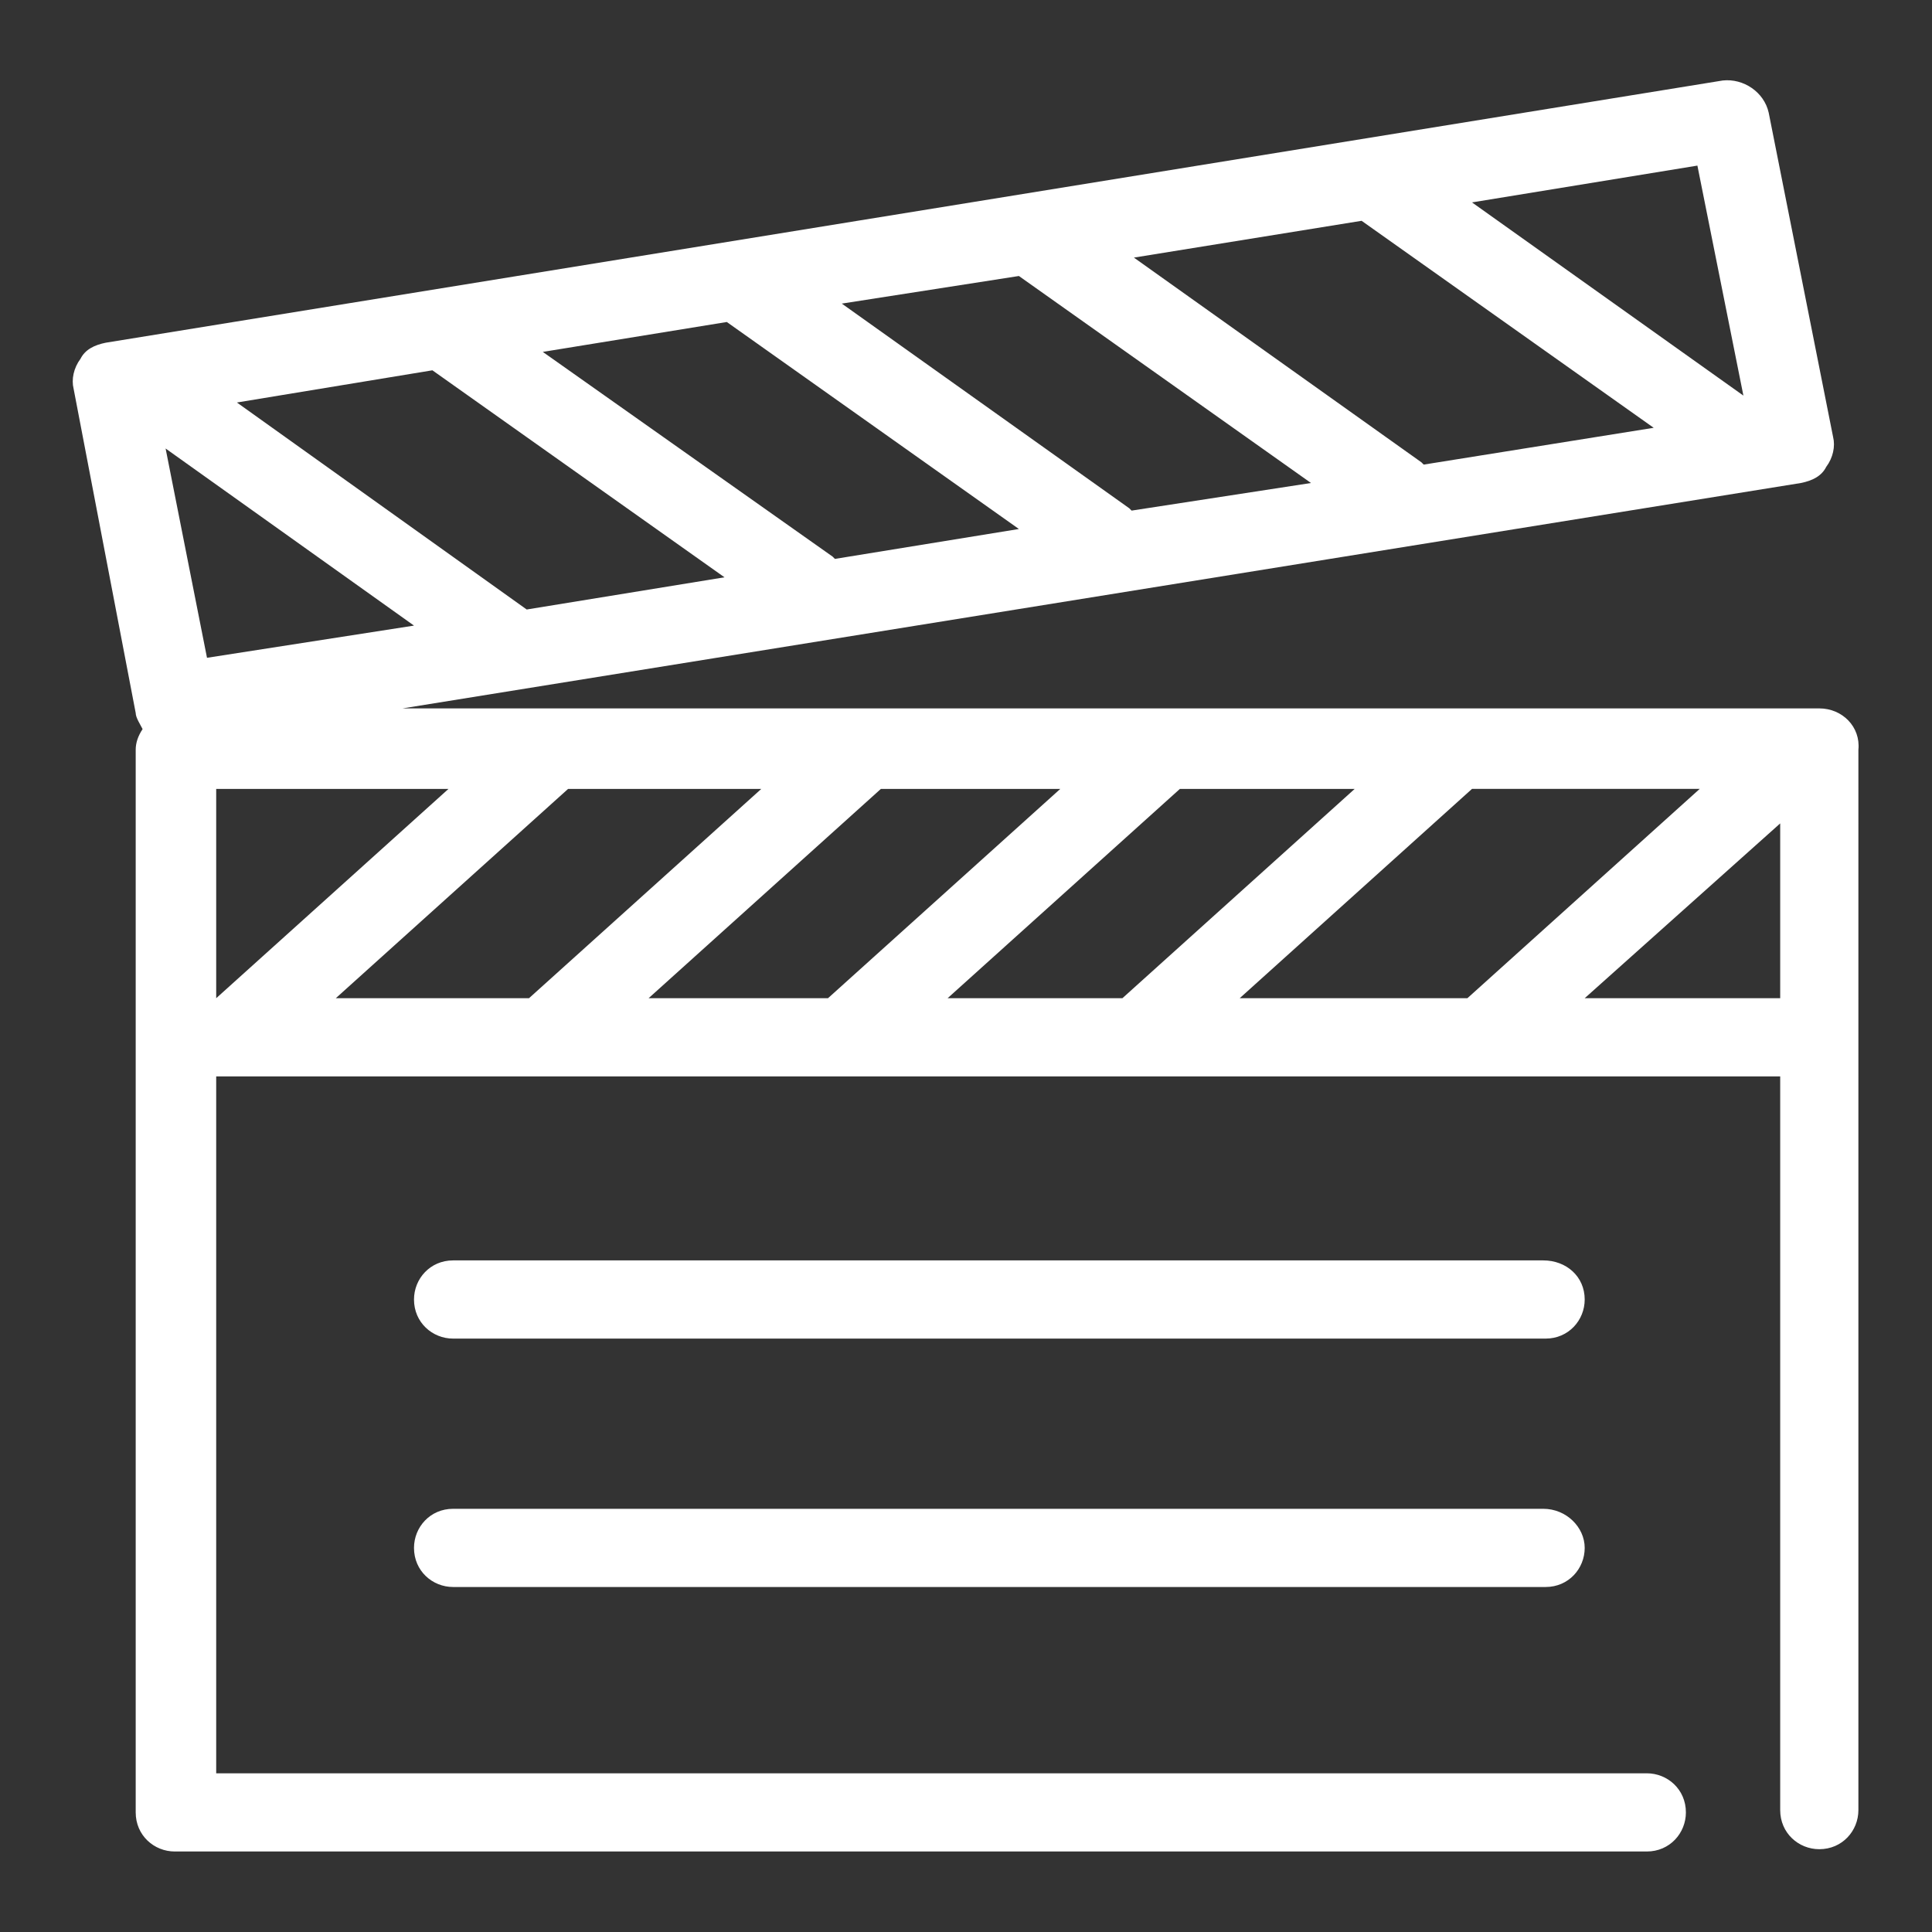
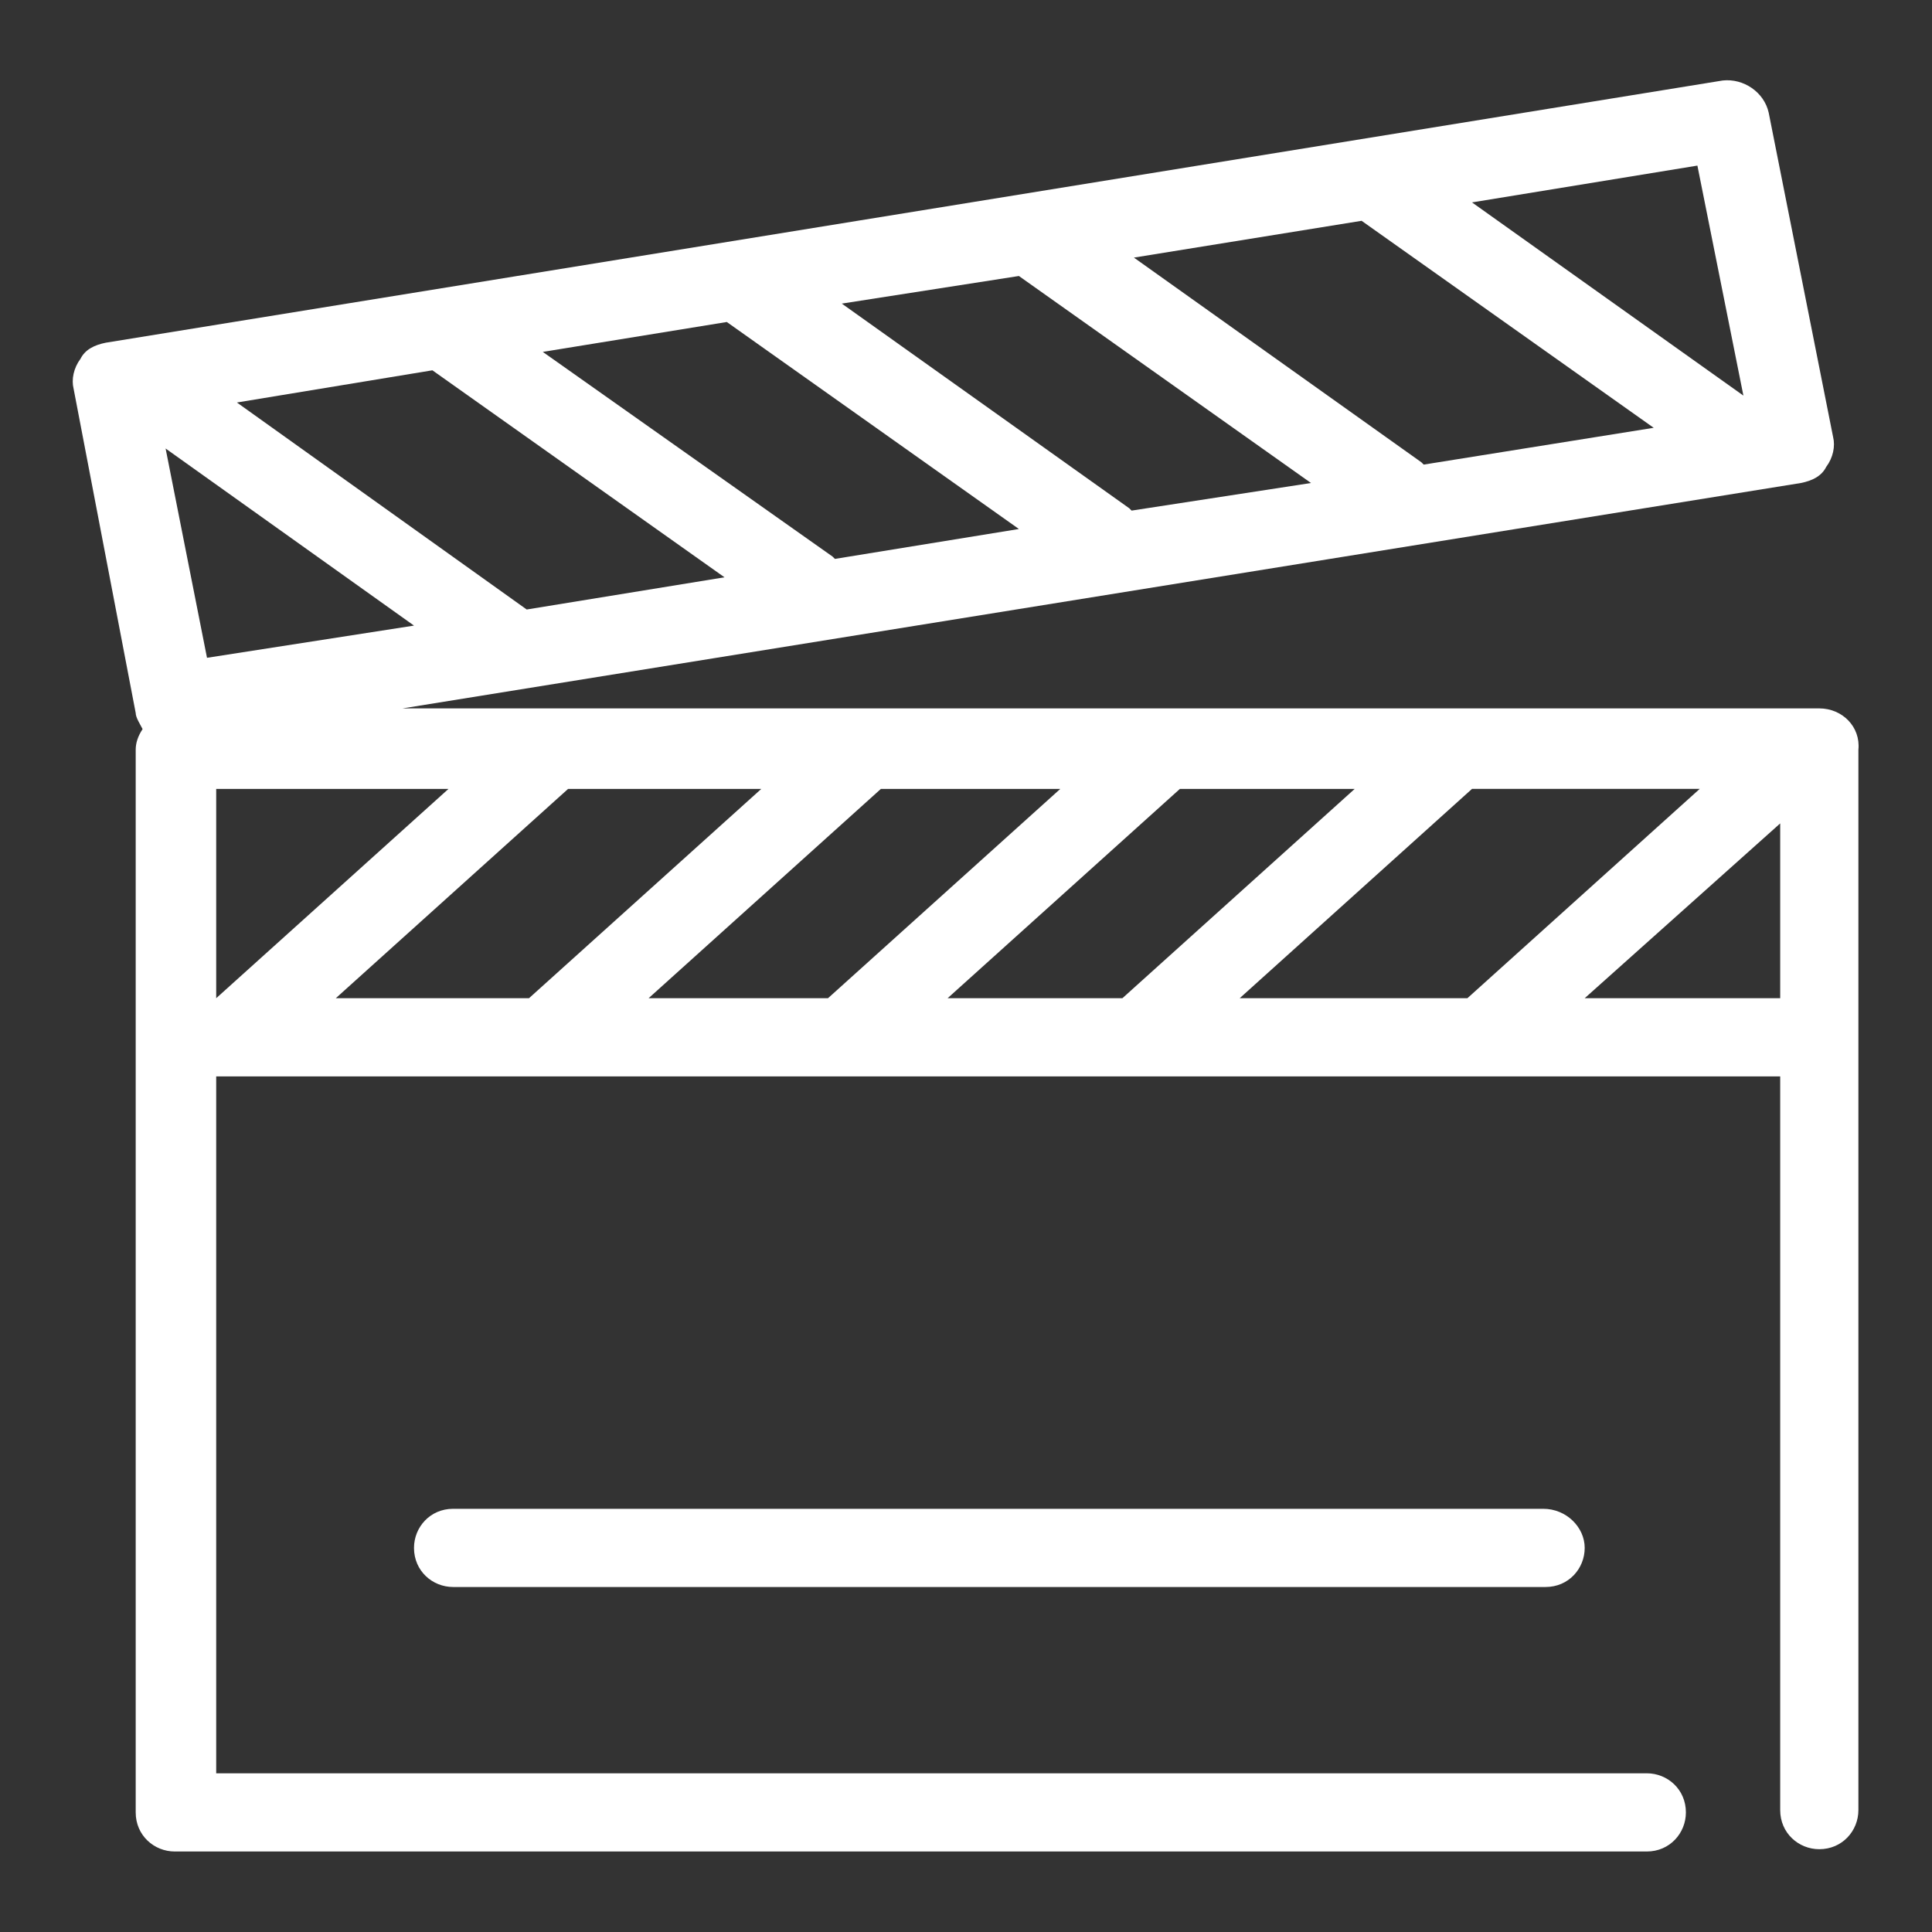
<svg xmlns="http://www.w3.org/2000/svg" version="1.1" id="Layer_1" x="0px" y="0px" width="84px" height="84px" viewBox="0 0 84 84" style="enable-background:new 0 0 84 84;" xml:space="preserve">
  <rect x="0" y="0" width="84" height="84" fill="#333333" stroke="none" />
  <style type="text/css">
	.st0{display:none;}
	.st1{display:inline;fill:#FFFFFF;}
	.st2{display:inline;fill-rule:evenodd;clip-rule:evenodd;fill:#FFFFFF;}
	.st3{fill:#FFFFFF;}
</style>
  <g class="st0">
-     <path class="st1" d="M66.3,39.8C66.3,39.8,66.3,39.8,66.3,39.8c-2.1,0-4.1,0.9-5.3,2.5c-0.6,0.8-0.4,1.9,0.3,2.4   c0.3,0.2,0.7,0.4,1,0.4c0.5,0,1-0.2,1.4-0.7c0.8-1,1.9-1.2,2.5-1.2c0,0,0,0,0,0c1.1,0,2.2,0.5,2.7,1.2c0.6,0.8,1.7,0.9,2.4,0.3   c0.8-0.6,0.9-1.7,0.3-2.4C70.6,40.8,68.5,39.8,66.3,39.8z" />
    <path class="st1" d="M56.5,62.7C56.5,62.7,56.5,62.7,56.5,62.7c-3.1,0-5.7,1.1-7.4,3.1c-0.6,0.7-0.6,1.8,0.2,2.4   c0.7,0.6,1.8,0.5,2.4-0.2c1.5-1.7,3.7-1.9,4.8-1.9c0,0,0,0,0,0c2.1,0,4.1,0.8,5.1,1.9c0.3,0.4,0.8,0.6,1.3,0.6   c0.4,0,0.8-0.1,1.1-0.4c0.7-0.6,0.8-1.7,0.2-2.4C62.6,63.9,59.6,62.7,56.5,62.7z" />
    <path class="st1" d="M56.6,59.5c1,0,1.7-0.8,1.7-1.7V46.2c0-1-0.8-1.7-1.7-1.7c-1,0-1.7,0.8-1.7,1.7v11.5   C54.9,58.7,55.7,59.5,56.6,59.5z" />
-     <path class="st1" d="M21.6,29.3c0.6,0.8,1.7,0.9,2.4,0.3c0.8-0.6,0.9-1.7,0.3-2.4c-1.3-1.7-3.3-2.7-5.6-2.7c0,0,0,0,0,0   c-2.3,0-4.6,1-5.8,2.7c-0.6,0.8-0.4,1.9,0.3,2.4c0.3,0.2,0.7,0.4,1,0.4c0.5,0,1-0.2,1.4-0.7c0.6-0.8,1.8-1.3,3.1-1.3c0,0,0,0,0,0   C19.5,28,20.8,28.2,21.6,29.3z" />
    <path class="st1" d="M39.8,28c0.7,0,2,0.2,2.8,1.3c0.6,0.8,1.7,0.9,2.4,0.3c0.8-0.6,0.9-1.7,0.3-2.4c-1.3-1.7-3.3-2.7-5.6-2.7   c0,0,0,0,0,0c-2.3,0-4.6,1-5.8,2.7c-0.6,0.8-0.4,1.9,0.3,2.4c0.3,0.2,0.7,0.4,1,0.4c0.5,0,1-0.2,1.4-0.7C37.4,28.5,38.6,28,39.8,28   C39.8,28,39.8,28,39.8,28z" />
-     <path class="st1" d="M29.4,56.4C29.4,56.4,29.4,56.4,29.4,56.4c3.7,0,7-1.8,9.1-5c0.5-0.8,0.3-1.9-0.5-2.4   c-0.8-0.5-1.9-0.3-2.4,0.5c-1.4,2.2-3.6,3.4-6.1,3.4c0,0,0,0,0,0c-2.6,0-5.2-1.3-6.5-3.4c-0.5-0.8-1.6-1-2.4-0.5   c-0.8,0.5-1,1.6-0.5,2.4C22,54.5,25.6,56.4,29.4,56.4z" />
    <path class="st1" d="M30.9,43.8V31.3c0-1-0.8-1.7-1.7-1.7c-1,0-1.7,0.8-1.7,1.7v12.5c0,1,0.8,1.7,1.7,1.7   C30.2,45.5,30.9,44.7,30.9,43.8z" />
-     <path class="st1" d="M81.3,27.3c0-2-0.9-3.8-2.4-5.1c-1.5-1.3-3.5-1.8-5.4-1.5C68,21.5,63,22.1,56.6,22.1c-0.3,0-0.6,0-0.9,0   c0-1.2,0.1-2.5,0.1-3.7V14c0-1-0.8-1.7-1.7-1.7c-1,0-1.7,0.8-1.7,1.7v4.3c0,28.6-9.1,47.1-23.1,47.1S6.1,46.9,6.1,18.4   c0-3.2,0-4.3,0.1-7.4c0-1.1,0.5-2.1,1.3-2.8c0.8-0.7,1.9-1,3-0.8c6.1,0.9,11.6,1.5,18.7,1.5c9.1,0,15.7-1,24.9-2.6   c0.9-0.2,1.6-1.1,1.4-2c-0.2-0.9-1-1.6-2-1.4c-9,1.5-15.6,2.5-24.4,2.5C22.3,5.4,17,4.8,11,3.9C9,3.6,6.9,4.2,5.3,5.5   c-1.6,1.3-2.5,3.3-2.6,5.4c-0.1,3.1-0.1,4.2-0.1,7.4c0,14.1,2.2,26.3,6.4,35.2c4.7,10,11.7,15.3,20.2,15.3c3.1,0,6-0.7,8.6-2.1   c0,0,0,0.1,0,0.1c4.4,9.3,10.9,14.2,18.8,14.2c7.9,0,14.4-4.9,18.8-14.2c3.9-8.3,5.9-19.6,5.9-32.7C81.3,31.2,81.3,30.2,81.3,27.3z    M56.6,77.7c-6.7,0-12.2-4.6-15.9-12.7c3.4-2.6,6.3-6.4,8.6-11.3c3.5-7.4,5.6-17,6.2-28.1c0.4,0,0.7,0,1.1,0   c6.6,0,11.7-0.6,17.3-1.4c1-0.1,1.9,0.1,2.7,0.8c0.7,0.6,1.2,1.5,1.2,2.5c0,2.9,0,3.9,0,6.8C77.9,60.6,69.5,77.7,56.6,77.7z" />
  </g>
  <g class="st0">
    <path class="st1" d="M52.8,6.2c-4,0-7.3,3.2-7.3,7.2c0,0,0,0,0,0c0,0.1,0,0.4,0,1h-3.7V8c0-1-0.8-1.7-1.7-1.7c-1,0-1.7,0.8-1.7,1.7   v6.5h-3.9V5.9c0-1-0.8-1.7-1.7-1.7c-1,0-1.7,0.8-1.7,1.7v8.5h-3.9V8c0-1-0.8-1.7-1.7-1.7c-1,0-1.7,0.8-1.7,1.7v6.5H20   c0-0.6,0-0.9,0-1c0,0,0,0,0,0c0-4-3.3-7.2-7.3-7.2c-4,0-7.3,3.3-7.3,7.3c0,2.1,0.9,4,2.4,5.2c1.1,0.9,2.5,1.3,3.9,1.3   c0.5,0,0.9-0.1,1.4-0.2c0.9-0.2,1.5-1.1,1.3-2.1c-0.2-0.9-1.1-1.5-2.1-1.3c-0.9,0.2-1.7,0-2.3-0.5c-0.7-0.6-1.1-1.5-1.1-2.5   c0-2.1,1.7-3.8,3.9-3.8c2.1,0,3.9,1.7,3.9,3.8c0,0,0,0,0,0c0,0,0,0,0,0c0,0.1,0.1,7.1-2.1,13.6c-0.3,0.9-0.6,1.8-0.9,2.7   c-2.3,6.5-4.4,12.7-4.4,17.3c0,3.6,1.4,7.1,3.9,10.1c1.5,1.8,3.7,2.9,6.1,3.2c0.3,0,0.5,0.2,0.7,0.4c1.5,1.8,3.7,4.1,5.9,5   c0.8,0.3,1.3,1,1.3,1.9v0.1c0,0.9-0.6,1.7-1.6,2c-5.2,1.4-8.9,4.3-9.9,7.7c-0.1,0.5,0,1.1,0.3,1.5c0.3,0.4,0.8,0.7,1.4,0.7h15.5   h9.1c1,0,1.7-0.8,1.7-1.7c0-1-0.8-1.7-1.7-1.7h-9.1H20.3c1.3-1.3,3.5-2.4,6.1-3.1c2.4-0.7,4.1-2.8,4.1-5.3v-0.1   c0-2.2-1.3-4.2-3.4-5.1c-0.8-0.3-1.7-1.1-2.8-2.1h16.8c-1.1,1-2.1,1.8-2.8,2.1c-2.1,0.9-3.4,2.8-3.4,5.1v0.1c0,2.5,1.7,4.7,4.1,5.3   c4,1.1,6.8,3.1,7.5,5.3c0.2,0.8,0.9,1.3,1.7,1.3c0.2,0,0.3,0,0.5-0.1c0.9-0.3,1.5-1.2,1.2-2.1c-1-3.4-4.7-6.3-9.9-7.7   c-0.9-0.3-1.6-1-1.6-2v-0.1c0-0.8,0.5-1.5,1.3-1.9c2.2-0.9,4.4-3.2,5.9-5c0.2-0.2,0.4-0.3,0.7-0.4c2.4-0.3,4.6-1.5,6.1-3.2   c2.6-3,3.9-6.5,3.9-10.1c0-4.7-2.1-10.8-4.4-17.3c-0.3-0.9-0.6-1.8-0.9-2.7C48.8,20.6,49,13.6,49,13.5c0,0,0,0,0,0c0,0,0,0,0,0   c0-2.1,1.7-3.8,3.9-3.8s3.9,1.7,3.9,3.8c0,1-0.4,1.9-1.1,2.5c-0.7,0.5-1.5,0.7-2.3,0.5c-0.9-0.2-1.9,0.4-2.1,1.3   c-0.2,0.9,0.4,1.9,1.3,2.1c0.5,0.1,0.9,0.2,1.4,0.2c1.4,0,2.7-0.5,3.9-1.3c1.6-1.2,2.4-3.1,2.4-5.2C60.2,9.5,56.9,6.2,52.8,6.2z    M38.3,17.9v39.3h-3.9V17.9H38.3z M31,17.9v39.3h-3.9V17.9H31z M15.7,55.1c-2-2.4-3.1-5.1-3.1-7.9c0-4.1,2.1-10.2,4.2-16.2   c0.3-0.9,0.6-1.8,0.9-2.7c1.3-3.8,1.8-7.6,2.1-10.4h3.9v39.3h-3.9c-0.1,0-0.1,0-0.2,0C18,56.9,16.6,56.2,15.7,55.1z M52.9,47.2   c0,2.8-1.1,5.5-3.1,7.9c-1,1.1-2.4,1.9-3.9,2.1c-0.1,0-0.1,0-0.2,0c0,0,0,0,0,0h-3.8V17.9h3.9c0.2,2.8,0.8,6.6,2.1,10.4   c0.3,0.9,0.6,1.8,0.9,2.7C50.8,36.9,52.9,43.1,52.9,47.2z" />
    <path class="st2" d="M78.3,13.2c-0.3-0.4-0.8-0.6-1.3-0.6h-11c-0.9,0-1.6,0.6-1.7,1.5l-1.4,10.1c-0.3,0-0.6-0.1-0.9-0.1   c-2.2,0-4,1.2-4,2.7c0,1.5,1.8,2.7,4,2.7c1.5,0,2.9-0.6,3.5-1.5c0.3-0.3,0.5-0.6,0.5-1l1.5-10.9H75l-1.1,8.1   c-0.3,0-0.5-0.1-0.8-0.1c-2.2,0-4,1.2-4,2.7c0,1.5,1.8,2.7,4,2.7c2.1,0,3.8-1.1,3.9-2.5c0,0,0,0,0,0l0-0.1c0-0.1,0-0.1,0-0.1   c0,0,0,0,0,0l1.7-12.2C78.8,14.1,78.6,13.6,78.3,13.2z" />
  </g>
  <g>
    <path class="st3" d="M79.1,30.8H17.5l60.8-9.8c0.5-0.1,0.9-0.3,1.1-0.7c0.3-0.4,0.4-0.9,0.3-1.3L76.9,4.9c-0.2-0.9-1.1-1.5-2-1.4   L4.6,14.9c-0.5,0.1-0.9,0.3-1.1,0.7c-0.3,0.4-0.4,0.9-0.3,1.3L5.9,31c0,0.2,0.2,0.5,0.3,0.7c-0.2,0.3-0.3,0.6-0.3,0.9v46.2   c0,1,0.8,1.7,1.7,1.7h64c1,0,1.7-0.8,1.7-1.7c0-1-0.8-1.7-1.7-1.7H9.4V46.8h68v31.9c0,1,0.8,1.7,1.7,1.7c1,0,1.7-0.8,1.7-1.7V32.6   C80.9,31.6,80.1,30.8,79.1,30.8z M53.9,43.4L64,34.3h9.9l-10.1,9.1H53.9z M41.2,43.4l10.1-9.1h7.6l-10.1,9.1H41.2z M28.2,43.4   l10.1-9.1h7.8L36,43.4H28.2z M14.6,43.4l10.1-9.1h8.4L23,43.4H14.6z M9.4,43.4v-9.1h10.1L9.4,43.4L9.4,43.4z M18.8,16.1l12.7,9   l-8.6,1.4c0,0,0,0,0,0l-12.6-9L18.8,16.1z M31.6,14l12.7,9l-8,1.3c0,0,0,0-0.1-0.1l-12.6-8.9L31.6,14z M44.3,12l12.7,9l-7.8,1.2   c0,0-0.1-0.1-0.1-0.1l-12.5-8.9L44.3,12z M59.2,9.6l12.7,9l-10,1.6c0,0-0.1-0.1-0.1-0.1l-12.5-8.9L59.2,9.6z M18,27.2l-9,1.4   l-1.8-9.1L18,27.2z M75.8,17.2L64,8.8l9.8-1.6L75.8,17.2z M68.9,43.4l8.5-7.6v7.6H68.9z" />
-     <path class="st3" d="M67.1,54.8H19.7c-1,0-1.7,0.8-1.7,1.7c0,1,0.8,1.7,1.7,1.7h47.5c1,0,1.7-0.8,1.7-1.7   C68.9,55.5,68.1,54.8,67.1,54.8z" />
    <path class="st3" d="M67.1,65.6H19.7c-1,0-1.7,0.8-1.7,1.7c0,1,0.8,1.7,1.7,1.7h47.5c1,0,1.7-0.8,1.7-1.7   C68.9,66.4,68.1,65.6,67.1,65.6z" />
  </g>
</svg>